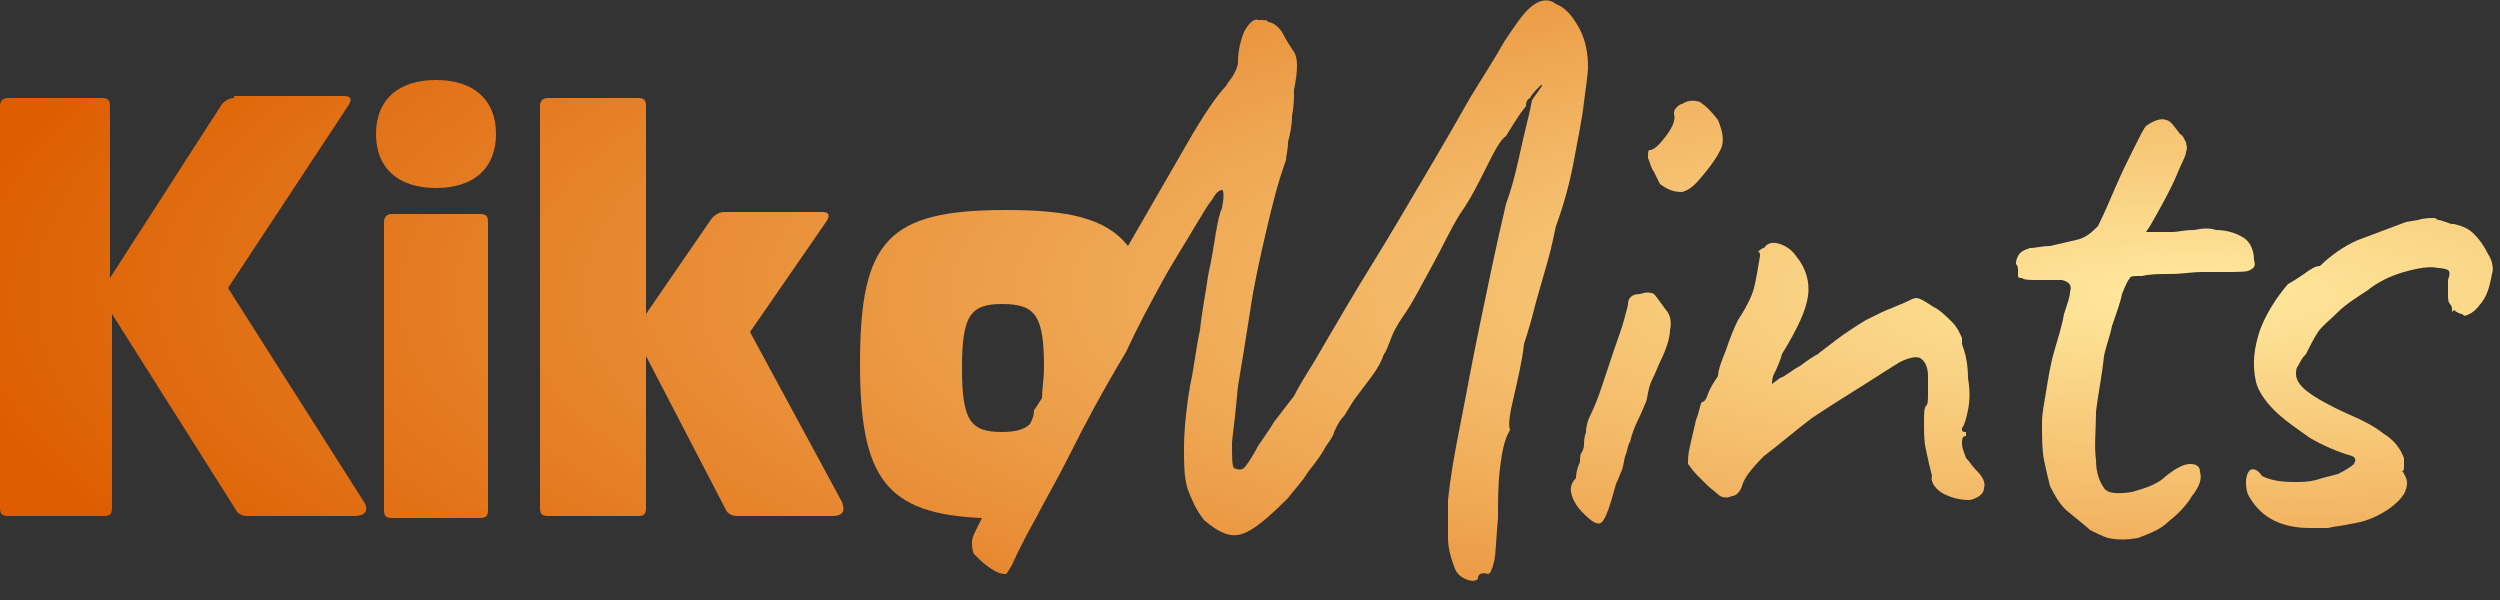
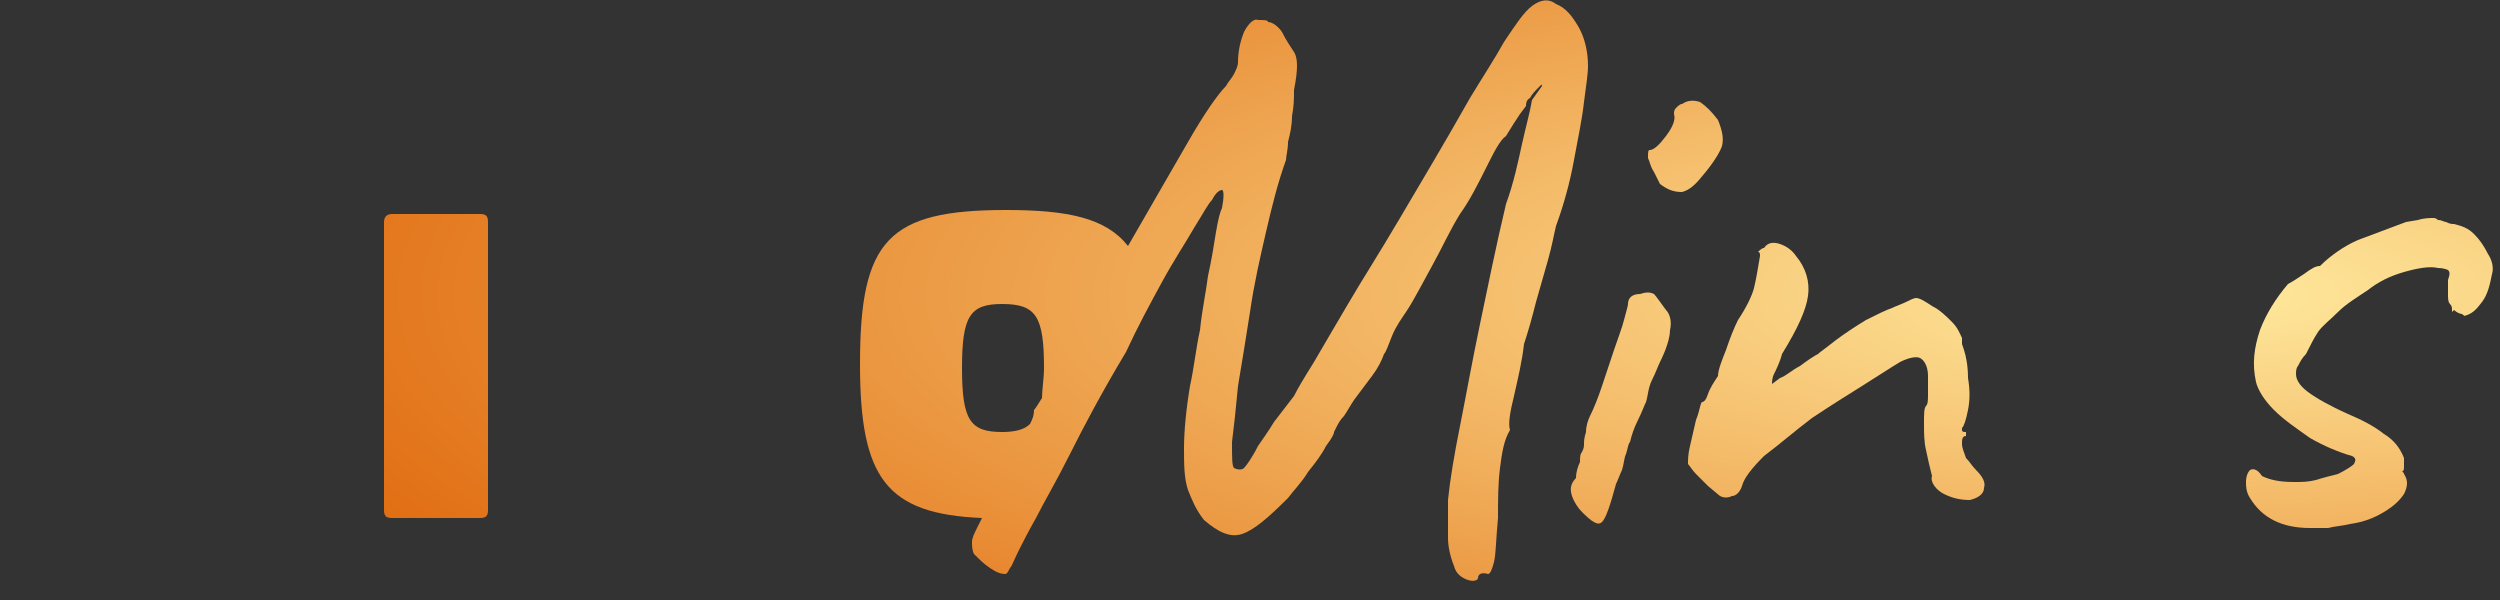
<svg xmlns="http://www.w3.org/2000/svg" version="1.1" id="Layer_1" x="0px" y="0px" viewBox="0 0 125 30" style="enable-background:new 0 0 125 30;" xml:space="preserve">
  <rect x="0" y="0" width="125" height="30" fill="#333333" stroke="none" />
  <style type="text/css">
	.st0{fill-rule:evenodd;clip-rule:evenodd;fill:url(#SVGID_1_);}
	.st1{fill:url(#SVGID_00000066475013958726822110000011240234029051488386_);}
	.st2{fill:url(#SVGID_00000106131287688520168780000004021420615459438218_);}
	.st3{fill:url(#SVGID_00000182506168885421307690000009608006389421051299_);}
	.st4{fill:url(#SVGID_00000073690285165575212770000000896289230567843755_);}
	.st5{fill:url(#SVGID_00000039829086186057769940000006437236330900820889_);}
	.st6{fill:url(#SVGID_00000173843124301525330470000002939047894739463041_);}
	.st7{fill:url(#SVGID_00000173881412535807257260000000794304160316458150_);}
	.st8{fill:url(#SVGID_00000134235042138746876470000011478789967901961621_);}
	.st9{fill:url(#SVGID_00000080176663058138170650000007832202438919799942_);}
</style>
  <radialGradient id="SVGID_1_" cx="-904.953" cy="573.075" r="1" gradientTransform="matrix(-112.788 0 0 30.689 -101958.445 -17572.465)" gradientUnits="userSpaceOnUse">
    <stop offset="0" style="stop-color:#FFEA9E" />
    <stop offset="1" style="stop-color:#DD5D00" />
  </radialGradient>
  <path class="st0" d="M73.4,29c0.3,0.1,0.5,0,0.5-0.1c0-0.2,0.2-0.3,0.5-0.2c0.1,0,0.2-0.2,0.3-0.6c0.1-0.4,0.1-1.2,0.2-2.2  c0-0.9,0-1.7,0.1-2.5c0.1-0.8,0.2-1.4,0.5-1.9c-0.1-0.3,0-0.9,0.2-1.7c0.2-0.9,0.4-1.7,0.5-2.6c0.2-0.6,0.4-1.3,0.6-2.1  c0.2-0.7,0.4-1.4,0.6-2.1c0.2-0.7,0.3-1.3,0.4-1.7c0.4-1.1,0.7-2.2,0.9-3.3c0.2-1.1,0.4-2,0.5-2.9c0.1-0.8,0.2-1.4,0.2-1.8  c0-0.8-0.2-1.5-0.5-2c-0.3-0.5-0.6-0.9-1.1-1.1C77.4-0.1,77,0,76.6,0.3c-0.4,0.3-0.8,0.9-1.4,1.8c-0.5,0.9-1.1,1.8-1.7,2.8  c-1.3,2.3-2.5,4.3-3.5,6c-1,1.7-1.9,3.1-2.6,4.3c-0.7,1.2-1.3,2.2-1.7,2.9c-0.5,0.8-0.8,1.3-1,1.7c-0.3,0.4-0.7,0.9-1,1.3  c-0.3,0.5-0.6,0.9-0.8,1.2c-0.3,0.6-0.6,1-0.7,1.1c-0.1,0.1-0.3,0.1-0.5,0c-0.1-0.1-0.1-0.5-0.1-1.3c0.1-0.8,0.2-1.7,0.3-2.8  c0.2-1.2,0.4-2.4,0.6-3.7c0.2-1.4,0.5-2.7,0.8-4c0.3-1.3,0.6-2.5,1-3.6c0-0.2,0.1-0.5,0.1-0.9c0.1-0.4,0.2-0.8,0.2-1.3  c0.1-0.5,0.1-0.9,0.1-1.3c0.2-1,0.2-1.6,0-1.9c-0.2-0.3-0.4-0.6-0.6-1c-0.2-0.3-0.5-0.5-0.7-0.5C63.4,1,63.2,1,62.9,1  c-0.2-0.1-0.5,0.2-0.7,0.6c-0.2,0.5-0.3,1-0.3,1.5c0,0.2-0.1,0.4-0.2,0.6c-0.1,0.2-0.3,0.4-0.4,0.6c-0.4,0.4-1.1,1.4-1.9,2.8  c-0.8,1.4-1.8,3.1-3,5.2c-1.1-1.4-3-1.8-6.1-1.8c-5.9,0-7.3,1.5-7.3,7.7c0,5.7,1.3,7.5,6.1,7.7l-0.2,0.4c-0.2,0.4-0.3,0.6-0.3,0.8  c0,0.2,0,0.4,0.1,0.6c0.3,0.3,0.5,0.5,0.8,0.7c0.3,0.2,0.5,0.3,0.8,0.3c0.1-0.1,0.1-0.1,0.2-0.3c0.1-0.1,0.2-0.4,0.4-0.8  s0.5-1,0.9-1.7c0.4-0.8,1-1.8,1.7-3.2c0.7-1.4,1.6-3.1,2.8-5.1c0.6-1.3,1.2-2.4,1.8-3.5c0.6-1.1,1.2-2,1.6-2.7  c0.5-0.8,0.7-1.2,0.9-1.4c0.2-0.4,0.4-0.5,0.5-0.5s0.1,0.4,0,0.9c-0.1,0.2-0.2,0.6-0.3,1.2c-0.1,0.6-0.2,1.3-0.4,2.2  c-0.1,0.8-0.3,1.7-0.4,2.7c-0.2,0.9-0.3,1.9-0.5,2.8c-0.2,1.2-0.3,2.3-0.3,3.1c0,0.8,0,1.5,0.2,2.1c0.2,0.5,0.4,1,0.8,1.5  c0.7,0.6,1.3,0.9,1.9,0.7c0.6-0.2,1.3-0.8,2.3-1.8c0.3-0.4,0.7-0.8,1-1.3c0.4-0.5,0.7-0.9,0.9-1.3c0.3-0.4,0.4-0.6,0.4-0.7l0.1-0.2  c0.1-0.2,0.2-0.4,0.4-0.6c0.2-0.3,0.3-0.5,0.5-0.8c0.3-0.4,0.6-0.8,0.9-1.2c0.3-0.4,0.5-0.8,0.6-1.1c0.1-0.1,0.2-0.4,0.4-0.9  c0.2-0.5,0.5-0.9,0.7-1.2c0.4-0.6,0.8-1.4,1.3-2.3c0.5-0.9,0.9-1.8,1.4-2.6c0.5-0.7,0.9-1.5,1.3-2.3c0.4-0.8,0.7-1.4,1-1.6  c0.3-0.5,0.5-0.8,0.7-1.1l0.3-0.4c0-0.1,0-0.3,0.2-0.4c0.1-0.2,0.3-0.4,0.4-0.5c0.2-0.2,0.2-0.2,0.2-0.1L76.6,5  c-0.1,0.6-0.3,1.3-0.5,2.2c-0.2,0.9-0.4,1.9-0.8,3c-0.5,2.1-0.9,4.1-1.3,6c-0.4,1.9-0.7,3.6-1,5.1c-0.3,1.5-0.5,2.7-0.6,3.7  c0,0.9,0,1.5,0,1.9c0,0.4,0.1,0.9,0.3,1.4C72.8,28.7,73.1,28.9,73.4,29z M52.1,19.9c-0.2,0.3-0.3,0.5-0.4,0.6c0,0.3-0.1,0.5-0.2,0.7  c-0.3,0.3-0.8,0.4-1.4,0.4c-1.6,0-2-0.6-2-3.2c0-2.6,0.4-3.2,2-3.2c1.7,0,2.1,0.6,2.1,3.2C52.2,18.9,52.1,19.5,52.1,19.9z" />
  <radialGradient id="SVGID_00000032611882685406008820000010622250136019195788_" cx="-904.953" cy="573.075" r="1" gradientTransform="matrix(-112.788 0 0 30.689 -101958.445 -17572.465)" gradientUnits="userSpaceOnUse">
    <stop offset="0" style="stop-color:#FFEA9E" />
    <stop offset="1" style="stop-color:#DD5D00" />
  </radialGradient>
  <path style="fill:url(#SVGID_00000032611882685406008820000010622250136019195788_);" d="M78.6,24.8c0.1,0.3,0.3,0.6,0.5,0.8  c0.5,0.5,0.8,0.7,1,0.5c0.2-0.2,0.4-0.8,0.7-1.9c0.1-0.2,0.2-0.5,0.3-0.7c0.1-0.3,0.1-0.6,0.2-0.8c0.1-0.3,0.1-0.5,0.2-0.6  c0.1-0.4,0.2-0.7,0.4-1.1c0.2-0.4,0.3-0.7,0.4-0.9c0.1-0.3,0.1-0.7,0.3-1.1c0.2-0.4,0.3-0.7,0.4-0.9c0.3-0.6,0.5-1.2,0.5-1.6  c0.1-0.4,0-0.8-0.2-1c-0.3-0.4-0.5-0.7-0.6-0.8c-0.2-0.1-0.4-0.1-0.7,0c-0.4,0-0.6,0.2-0.6,0.5c0,0.1-0.1,0.4-0.2,0.8  c-0.1,0.4-0.3,0.9-0.5,1.5c-0.2,0.6-0.4,1.2-0.6,1.8c-0.2,0.6-0.4,1.1-0.6,1.5c-0.1,0.2-0.2,0.5-0.2,0.8c-0.1,0.3-0.1,0.5-0.1,0.6  c0,0.1,0,0.2-0.1,0.4c-0.1,0.1-0.1,0.3-0.1,0.5c-0.1,0.2-0.2,0.5-0.2,0.8C78.5,24.2,78.5,24.5,78.6,24.8z" />
  <radialGradient id="SVGID_00000091735559457289012970000006563828038185214622_" cx="-904.953" cy="573.075" r="1" gradientTransform="matrix(-112.788 0 0 30.689 -101958.445 -17572.465)" gradientUnits="userSpaceOnUse">
    <stop offset="0" style="stop-color:#FFEA9E" />
    <stop offset="1" style="stop-color:#DD5D00" />
  </radialGradient>
  <path style="fill:url(#SVGID_00000091735559457289012970000006563828038185214622_);" d="M82.7,8.6C82.8,8.8,82.9,9,83,9.2  c0.4,0.3,0.7,0.4,1.1,0.4c0.4-0.1,0.7-0.4,1.1-0.9c0.5-0.6,0.8-1.1,0.9-1.4c0.1-0.4,0-0.8-0.2-1.3c-0.3-0.4-0.6-0.7-0.9-0.9  C84.7,5,84.4,5,84.1,5.2c-0.1,0-0.2,0.1-0.3,0.2c-0.1,0.1-0.1,0.2-0.1,0.3c0.1,0.3-0.1,0.7-0.4,1.1c-0.3,0.4-0.6,0.7-0.8,0.7  c-0.1,0-0.1,0.1-0.1,0.4C82.5,8.1,82.5,8.3,82.7,8.6z" />
  <radialGradient id="SVGID_00000126319553900414407940000006241525778597501596_" cx="-904.953" cy="573.075" r="1" gradientTransform="matrix(-112.788 0 0 30.689 -101958.445 -17572.465)" gradientUnits="userSpaceOnUse">
    <stop offset="0" style="stop-color:#FFEA9E" />
    <stop offset="1" style="stop-color:#DD5D00" />
  </radialGradient>
  <path style="fill:url(#SVGID_00000126319553900414407940000006241525778597501596_);" d="M97.2,24.7c0.4,0.2,0.8,0.3,1.3,0.3  c0.4-0.1,0.7-0.3,0.7-0.6c0.1-0.3-0.1-0.6-0.4-0.9c-0.2-0.2-0.3-0.4-0.5-0.6c-0.1-0.3-0.2-0.5-0.2-0.7c0-0.2,0-0.4,0.2-0.4v-0.2  c-0.1,0-0.2,0-0.2-0.1v-0.1c0.1-0.1,0.2-0.4,0.3-0.9s0.1-1,0-1.6c0-0.6-0.1-1.1-0.2-1.4l-0.1-0.3v-0.3c-0.1-0.2-0.2-0.5-0.5-0.8  c-0.3-0.3-0.6-0.6-1-0.8c-0.3-0.2-0.6-0.4-0.8-0.4c-0.1,0-0.3,0.1-0.5,0.2c-0.2,0.1-0.5,0.2-0.7,0.3c-0.3,0.1-0.7,0.3-1.3,0.6  c-0.5,0.3-1.1,0.7-1.5,1c-0.5,0.4-0.8,0.6-0.9,0.7c-0.2,0.1-0.5,0.3-0.9,0.6c-0.4,0.2-0.7,0.5-1,0.6l-0.4,0.3c0-0.1,0-0.3,0.1-0.5  c0.1-0.2,0.3-0.6,0.4-1c0.8-1.3,1.2-2.2,1.3-2.9c0.1-0.7-0.1-1.4-0.6-2c-0.2-0.3-0.5-0.5-0.8-0.6c-0.3-0.1-0.6-0.1-0.8,0.2  c-0.1,0-0.2,0.1-0.3,0.2C88,12.6,88,12.7,88,12.8c-0.1,0.6-0.2,1.2-0.3,1.6c-0.1,0.4-0.4,1-0.8,1.6c-0.2,0.4-0.4,0.9-0.6,1.5  c-0.2,0.5-0.4,1-0.4,1.3c-0.2,0.3-0.4,0.6-0.5,0.9c-0.1,0.3-0.2,0.4-0.3,0.4c-0.1,0.1-0.1,0.4-0.3,0.9c-0.1,0.4-0.2,0.9-0.3,1.3  c-0.1,0.4-0.1,0.7-0.1,0.9c0.1,0.1,0.2,0.3,0.4,0.5c0.2,0.2,0.4,0.4,0.6,0.6l0.6,0.5c0.2,0.1,0.4,0.1,0.6,0c0.2,0,0.4-0.2,0.5-0.5  c0.1-0.4,0.5-0.9,1.1-1.5c0.8-0.6,1.6-1.3,2.4-1.9c0.9-0.6,1.7-1.1,2.5-1.6c0.8-0.5,1.4-0.9,1.9-1.2c0.4-0.2,0.8-0.3,1-0.2  c0.2,0.1,0.4,0.4,0.4,0.9v0.9c0,0.3,0,0.5-0.1,0.6c-0.1,0.1-0.1,0.4-0.1,0.9c0,0.4,0,0.9,0.1,1.3c0.1,0.5,0.2,0.9,0.3,1.3  C96.5,24.1,96.8,24.5,97.2,24.7z" />
  <radialGradient id="SVGID_00000061430924987672499850000016880151691323076743_" cx="-904.953" cy="573.075" r="1" gradientTransform="matrix(-112.788 0 0 30.689 -101958.445 -17572.465)" gradientUnits="userSpaceOnUse">
    <stop offset="0" style="stop-color:#FFEA9E" />
    <stop offset="1" style="stop-color:#DD5D00" />
  </radialGradient>
-   <path style="fill:url(#SVGID_00000061430924987672499850000016880151691323076743_);" d="M104.5,26.5c0.2,0.1,0.6,0.3,0.9,0.4  c0.5,0.1,0.9,0.1,1.5,0c0.5-0.2,1.1-0.4,1.5-0.8c0.5-0.4,0.9-0.8,1.2-1.3c0.4-0.5,0.5-0.9,0.4-1.2c0-0.3-0.2-0.4-0.5-0.4  c-0.3,0-0.7,0.2-1.2,0.6c-0.4,0.4-1,0.6-1.7,0.8c-0.7,0.1-1.2,0.1-1.4-0.2c-0.2-0.3-0.4-0.7-0.4-1.4c-0.1-0.7,0-1.5,0-2.4  c0.1-0.9,0.3-1.8,0.4-2.8c0.1-0.5,0.3-1,0.4-1.5c0.2-0.6,0.4-1.1,0.5-1.6c0.2-0.5,0.3-0.7,0.4-0.8c0-0.1,0.2-0.1,0.6-0.1  c0.4-0.1,0.9-0.1,1.4-0.1c0.6,0,1.1-0.1,1.6-0.1c0.5,0,0.9,0,1.1,0c0.7,0,1.2,0,1.3-0.1c0.2-0.1,0.3-0.2,0.2-0.5  c0-0.5-0.2-0.9-0.5-1.1c-0.3-0.2-0.8-0.4-1.4-0.4c-0.3-0.1-0.6-0.1-1.1,0c-0.5,0-0.8,0.1-1.1,0.1c-0.3,0-0.6,0-0.8,0  c-0.2,0-0.4,0-0.5,0l0.2-0.3l0.4-0.7c0.5-0.9,0.8-1.5,1-2c0.2-0.5,0.4-0.8,0.4-1c0.1-0.2,0-0.4,0-0.5c-0.1-0.1-0.1-0.3-0.3-0.4  c-0.3-0.4-0.5-0.7-0.7-0.7c-0.2-0.1-0.6,0-1,0.3c-0.1,0.1-0.3,0.5-0.6,1.1c-0.3,0.6-0.6,1.2-0.9,1.9c-0.3,0.7-0.6,1.4-0.9,2  c-0.3,0.3-0.6,0.6-1.1,0.7c-0.4,0.1-0.9,0.2-1.3,0.3c-0.4,0-0.7,0.1-1,0.1c-0.3,0.1-0.5,0.2-0.6,0.4c-0.1,0.2-0.1,0.3-0.1,0.4  c0.1,0.1,0.1,0.2,0.1,0.3c0,0,0,0.1,0,0.2v0.1c0,0.1,0.1,0.1,0.2,0.1c0.1,0.1,0.4,0.1,0.8,0.1c0.4,0,0.8,0,1.2,0  c0.4,0.1,0.5,0.3,0.4,0.6c0,0.2-0.1,0.5-0.3,1.1c-0.1,0.6-0.3,1.2-0.5,1.9c-0.2,0.7-0.3,1.4-0.4,2c-0.1,0.6-0.2,1.1-0.2,1.5  c0,0.8,0,1.4,0.1,1.9c0.1,0.5,0.2,0.9,0.3,1.3c0.2,0.4,0.4,0.8,0.8,1.2C103.9,26,104.3,26.3,104.5,26.5z" />
  <radialGradient id="SVGID_00000170970419981893535560000011538988776802826409_" cx="-904.953" cy="573.075" r="1" gradientTransform="matrix(-112.788 0 0 30.689 -101958.445 -17572.465)" gradientUnits="userSpaceOnUse">
    <stop offset="0" style="stop-color:#FFEA9E" />
    <stop offset="1" style="stop-color:#DD5D00" />
  </radialGradient>
  <path style="fill:url(#SVGID_00000170970419981893535560000011538988776802826409_);" d="M112.5,24.9c0.6,1,1.6,1.5,3,1.5  c0.3,0,0.6,0,0.9,0c0.4-0.1,0.7-0.1,1.1-0.2h0c0.7-0.1,1.2-0.3,1.7-0.6c0.5-0.3,0.8-0.6,1-0.9c0.2-0.4,0.2-0.7,0-1v0  c0,0,0-0.1-0.1-0.1c0.1-0.1,0.1-0.1,0.1-0.3c0-0.2,0-0.3,0-0.4c-0.2-0.5-0.5-0.9-1-1.2c-0.5-0.4-1.1-0.7-1.8-1  c-0.9-0.4-1.6-0.8-2-1.1c-0.4-0.3-0.6-0.6-0.6-0.9c0-0.1,0-0.3,0.1-0.4c0.1-0.2,0.2-0.4,0.4-0.6c0.2-0.4,0.4-0.8,0.6-1.1  c0.2-0.3,0.6-0.6,1-1c0.4-0.4,0.9-0.7,1.5-1.1c0.5-0.4,1.1-0.7,1.8-0.9c0.7-0.2,1.3-0.3,1.7-0.2c0.3,0,0.5,0.1,0.5,0.1  c0.1,0.1,0.1,0.2,0,0.5c0,0.2,0,0.5,0,0.7c0,0.2,0,0.4,0.1,0.5c0.1,0.1,0.1,0.2,0.1,0.3l0,0.1l0.1-0.1c0.1,0.1,0.3,0.2,0.4,0.2  c0.1,0.1,0.2,0.1,0.1,0.1c0.4-0.1,0.6-0.3,0.9-0.7c0.3-0.4,0.4-0.9,0.5-1.4c0.1-0.3,0-0.7-0.2-1c-0.2-0.4-0.4-0.7-0.7-1  c-0.3-0.3-0.6-0.4-1-0.5c-0.1,0-0.2,0-0.4-0.1c-0.1,0-0.2-0.1-0.4-0.1c-0.1-0.1-0.2-0.1-0.2-0.1c-0.2,0-0.5,0-0.8,0.1l-0.6,0.1  c-0.8,0.3-1.6,0.6-2.4,0.9c-0.7,0.3-1.4,0.8-1.9,1.3v0c-0.2,0-0.4,0.1-0.8,0.4c-0.3,0.2-0.6,0.4-0.8,0.5c-0.6,0.7-1.1,1.5-1.4,2.3  c-0.3,0.9-0.4,1.7-0.2,2.6c0.1,0.4,0.4,0.9,0.9,1.4c0.5,0.5,1.1,0.9,1.8,1.4c0.7,0.4,1.4,0.7,2.1,0.9h0c0.2,0.1,0.2,0.2,0.1,0.4  c-0.1,0.1-0.4,0.3-0.8,0.5c-0.4,0.1-0.8,0.2-1.1,0.3c-0.4,0.1-0.7,0.1-1.1,0.1c-0.7,0-1.2-0.1-1.6-0.3c-0.2-0.3-0.4-0.4-0.6-0.3  c-0.1,0.1-0.2,0.3-0.2,0.6C112.3,24.3,112.3,24.6,112.5,24.9z" />
  <radialGradient id="SVGID_00000158021464522734817600000013317628236959805837_" cx="-904.953" cy="573.075" r="1" gradientTransform="matrix(-112.788 0 0 30.689 -101958.445 -17572.465)" gradientUnits="userSpaceOnUse">
    <stop offset="0" style="stop-color:#FFEA9E" />
    <stop offset="1" style="stop-color:#DD5D00" />
  </radialGradient>
-   <path style="fill:url(#SVGID_00000158021464522734817600000013317628236959805837_);" d="M11.7,4.9c-0.2,0-0.4,0.1-0.6,0.3l-5.6,8.7  V5.3c0-0.3-0.1-0.4-0.4-0.4H0.4C0.1,4.9,0,5.1,0,5.3l0,20.1c0,0.3,0.1,0.4,0.4,0.4h4.8c0.3,0,0.4-0.1,0.4-0.4v-9.7l6.2,9.8  c0.1,0.2,0.3,0.3,0.6,0.3h5.3c0.7,0,0.7-0.4,0.5-0.7l-6.8-10.7l6-9.1c0.2-0.3,0.2-0.5-0.2-0.5H11.7z" />
  <radialGradient id="SVGID_00000165208789325916038350000004108009492463332789_" cx="-904.953" cy="573.075" r="1" gradientTransform="matrix(-112.788 0 0 30.689 -101958.445 -17572.465)" gradientUnits="userSpaceOnUse">
    <stop offset="0" style="stop-color:#FFEA9E" />
    <stop offset="1" style="stop-color:#DD5D00" />
  </radialGradient>
-   <path style="fill:url(#SVGID_00000165208789325916038350000004108009492463332789_);" d="M21.8,4c-1.9,0-3,1-3,2.7  c0,1.7,1.1,2.7,3,2.7c1.9,0,3-1,3-2.7C24.8,5,23.7,4,21.8,4z" />
  <radialGradient id="SVGID_00000105416839630378404980000008291538017931946118_" cx="-904.953" cy="573.075" r="1" gradientTransform="matrix(-112.788 0 0 30.689 -101958.445 -17572.465)" gradientUnits="userSpaceOnUse">
    <stop offset="0" style="stop-color:#FFEA9E" />
    <stop offset="1" style="stop-color:#DD5D00" />
  </radialGradient>
  <path style="fill:url(#SVGID_00000105416839630378404980000008291538017931946118_);" d="M19.6,10.7c-0.3,0-0.4,0.2-0.4,0.4v14.4  c0,0.3,0.1,0.4,0.4,0.4H24c0.3,0,0.4-0.1,0.4-0.4V11.1c0-0.3-0.1-0.4-0.4-0.4H19.6z" />
  <radialGradient id="SVGID_00000114073402986488392340000014488131234582591380_" cx="-904.953" cy="573.075" r="1" gradientTransform="matrix(-112.788 0 0 30.689 -101958.445 -17572.465)" gradientUnits="userSpaceOnUse">
    <stop offset="0" style="stop-color:#FFEA9E" />
    <stop offset="1" style="stop-color:#DD5D00" />
  </radialGradient>
-   <path style="fill:url(#SVGID_00000114073402986488392340000014488131234582591380_);" d="M27.4,4.9c-0.3,0-0.4,0.2-0.4,0.4v20.1  c0,0.3,0.1,0.4,0.4,0.4h4.5c0.3,0,0.4-0.1,0.4-0.4v-7.6l4,7.7c0.1,0.2,0.3,0.3,0.6,0.3h4.7c0.7,0,0.6-0.4,0.5-0.7l-4.6-8.5l3.8-5.5  c0.2-0.3,0.2-0.5-0.2-0.5h-4.9c-0.2,0-0.4,0.1-0.6,0.3l-3.3,4.8V5.3c0-0.3-0.1-0.4-0.4-0.4H27.4z" />
</svg>